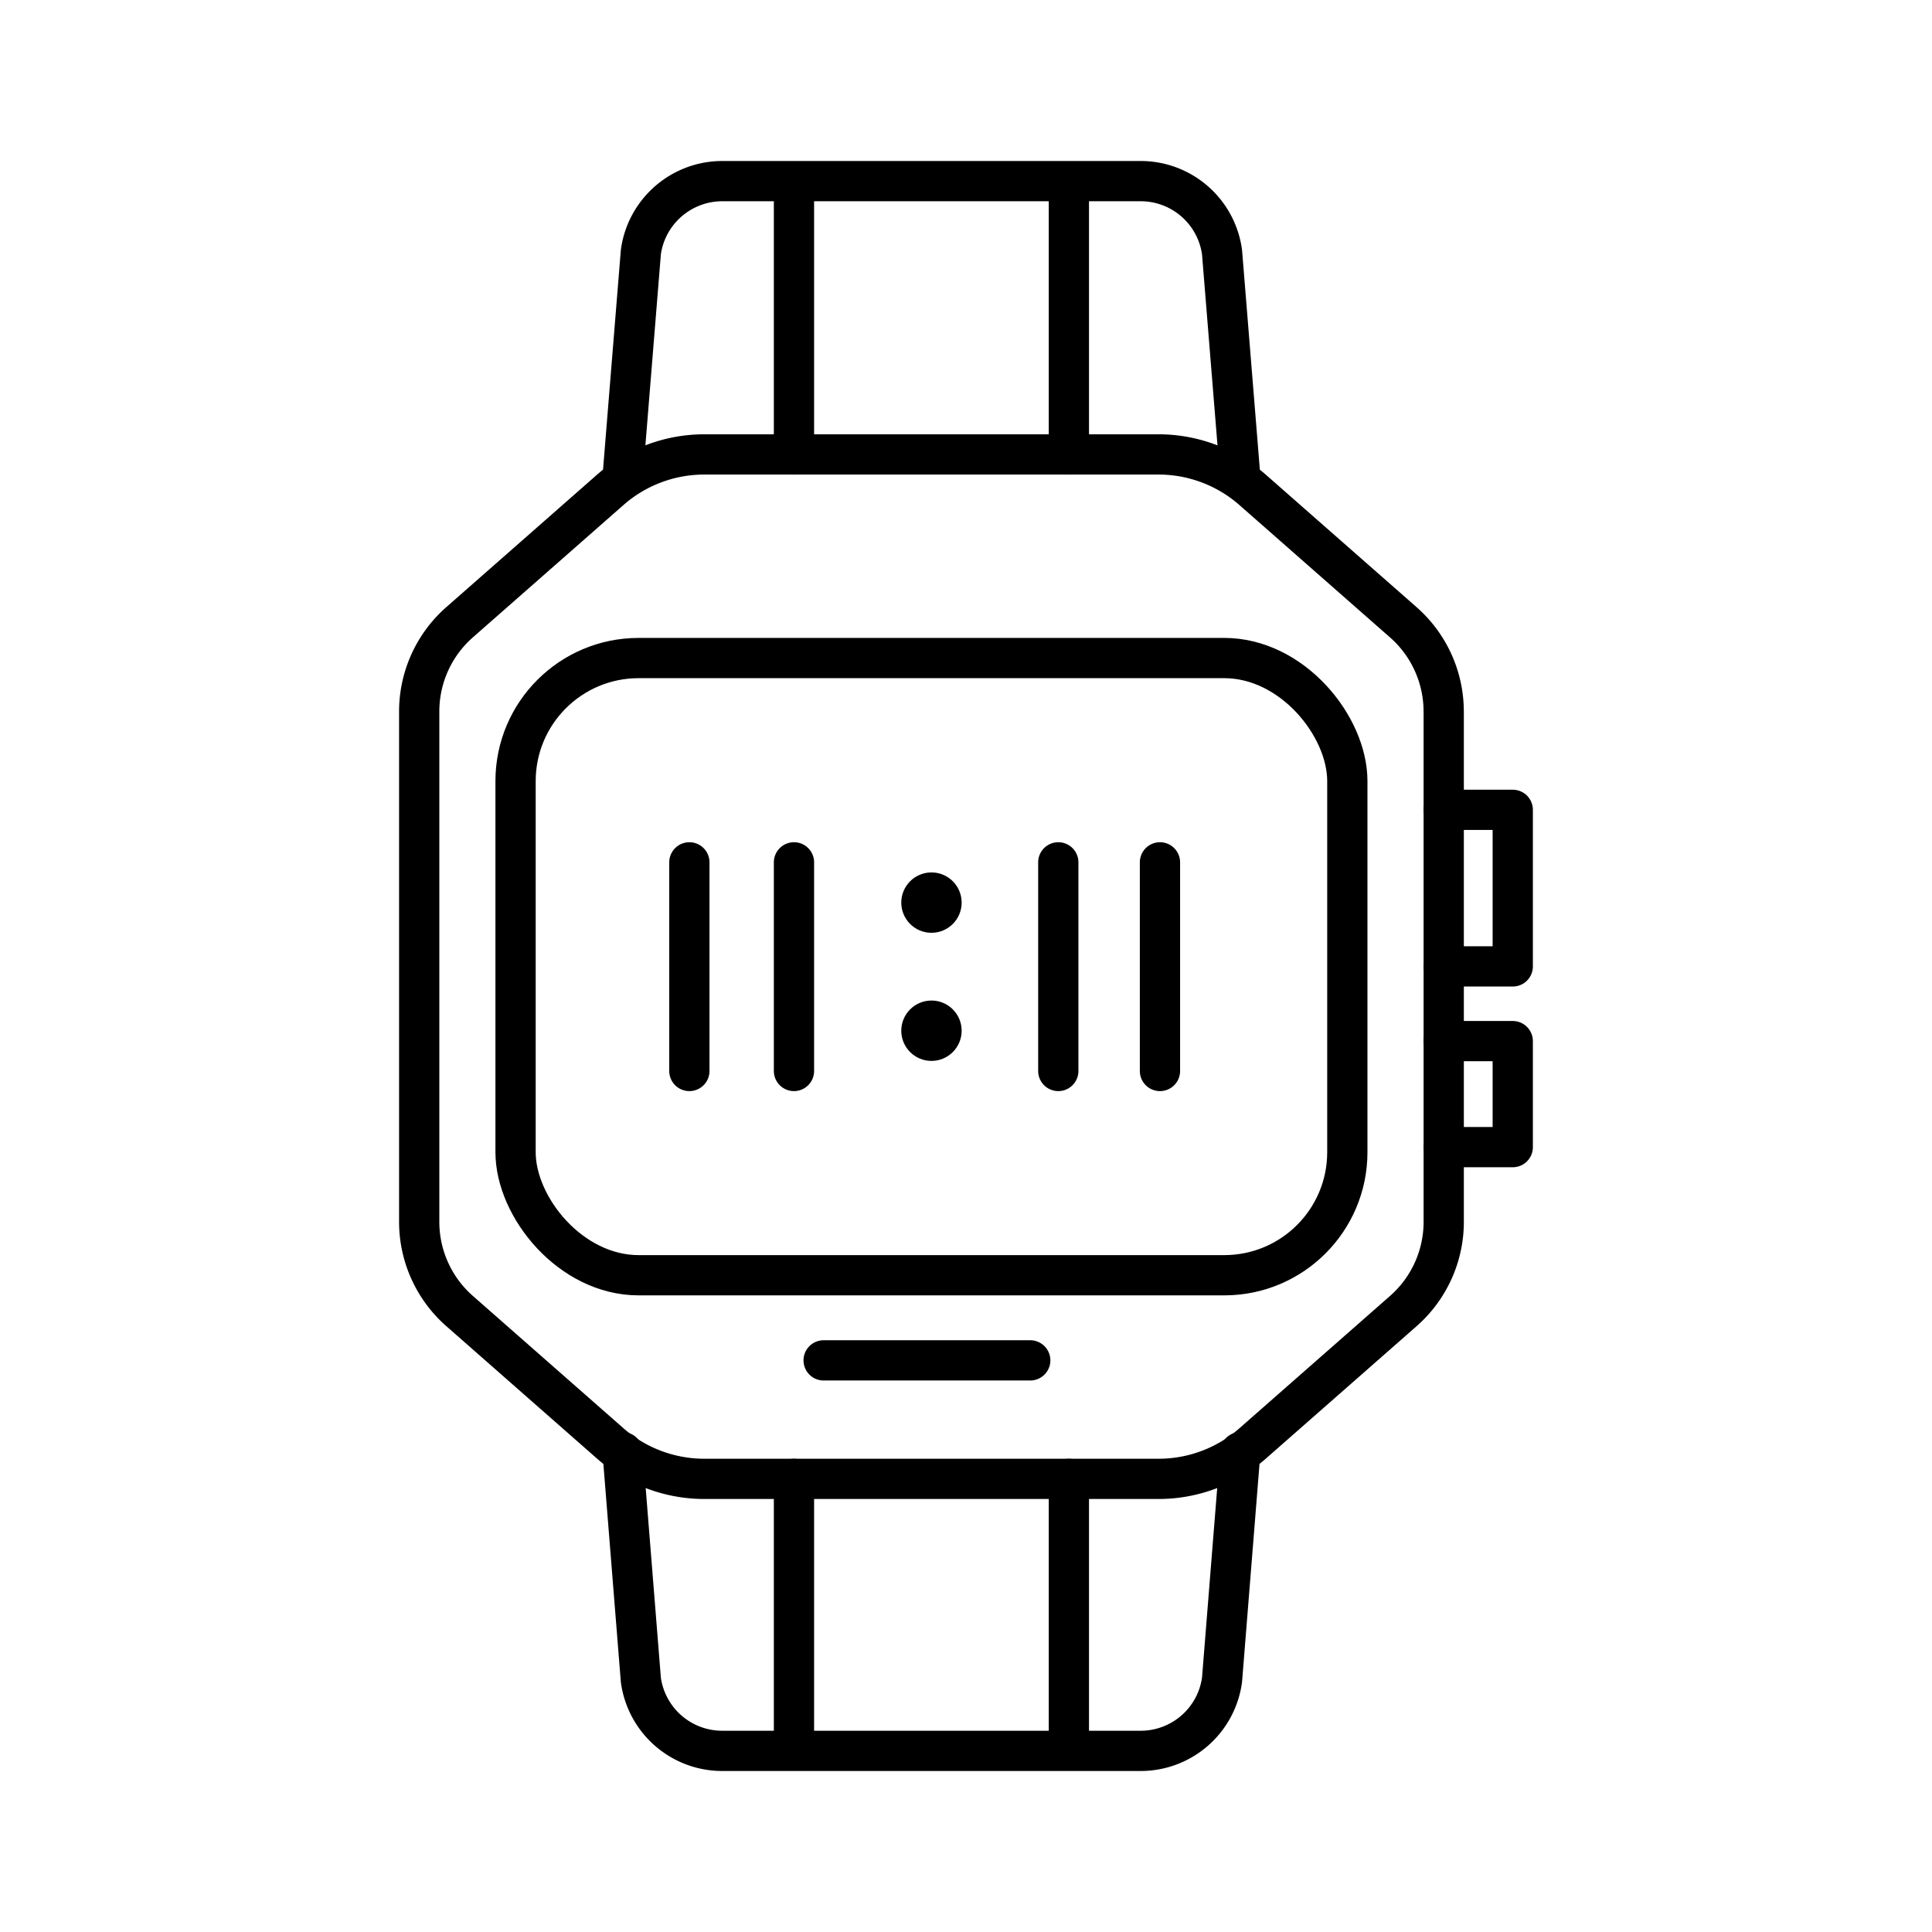
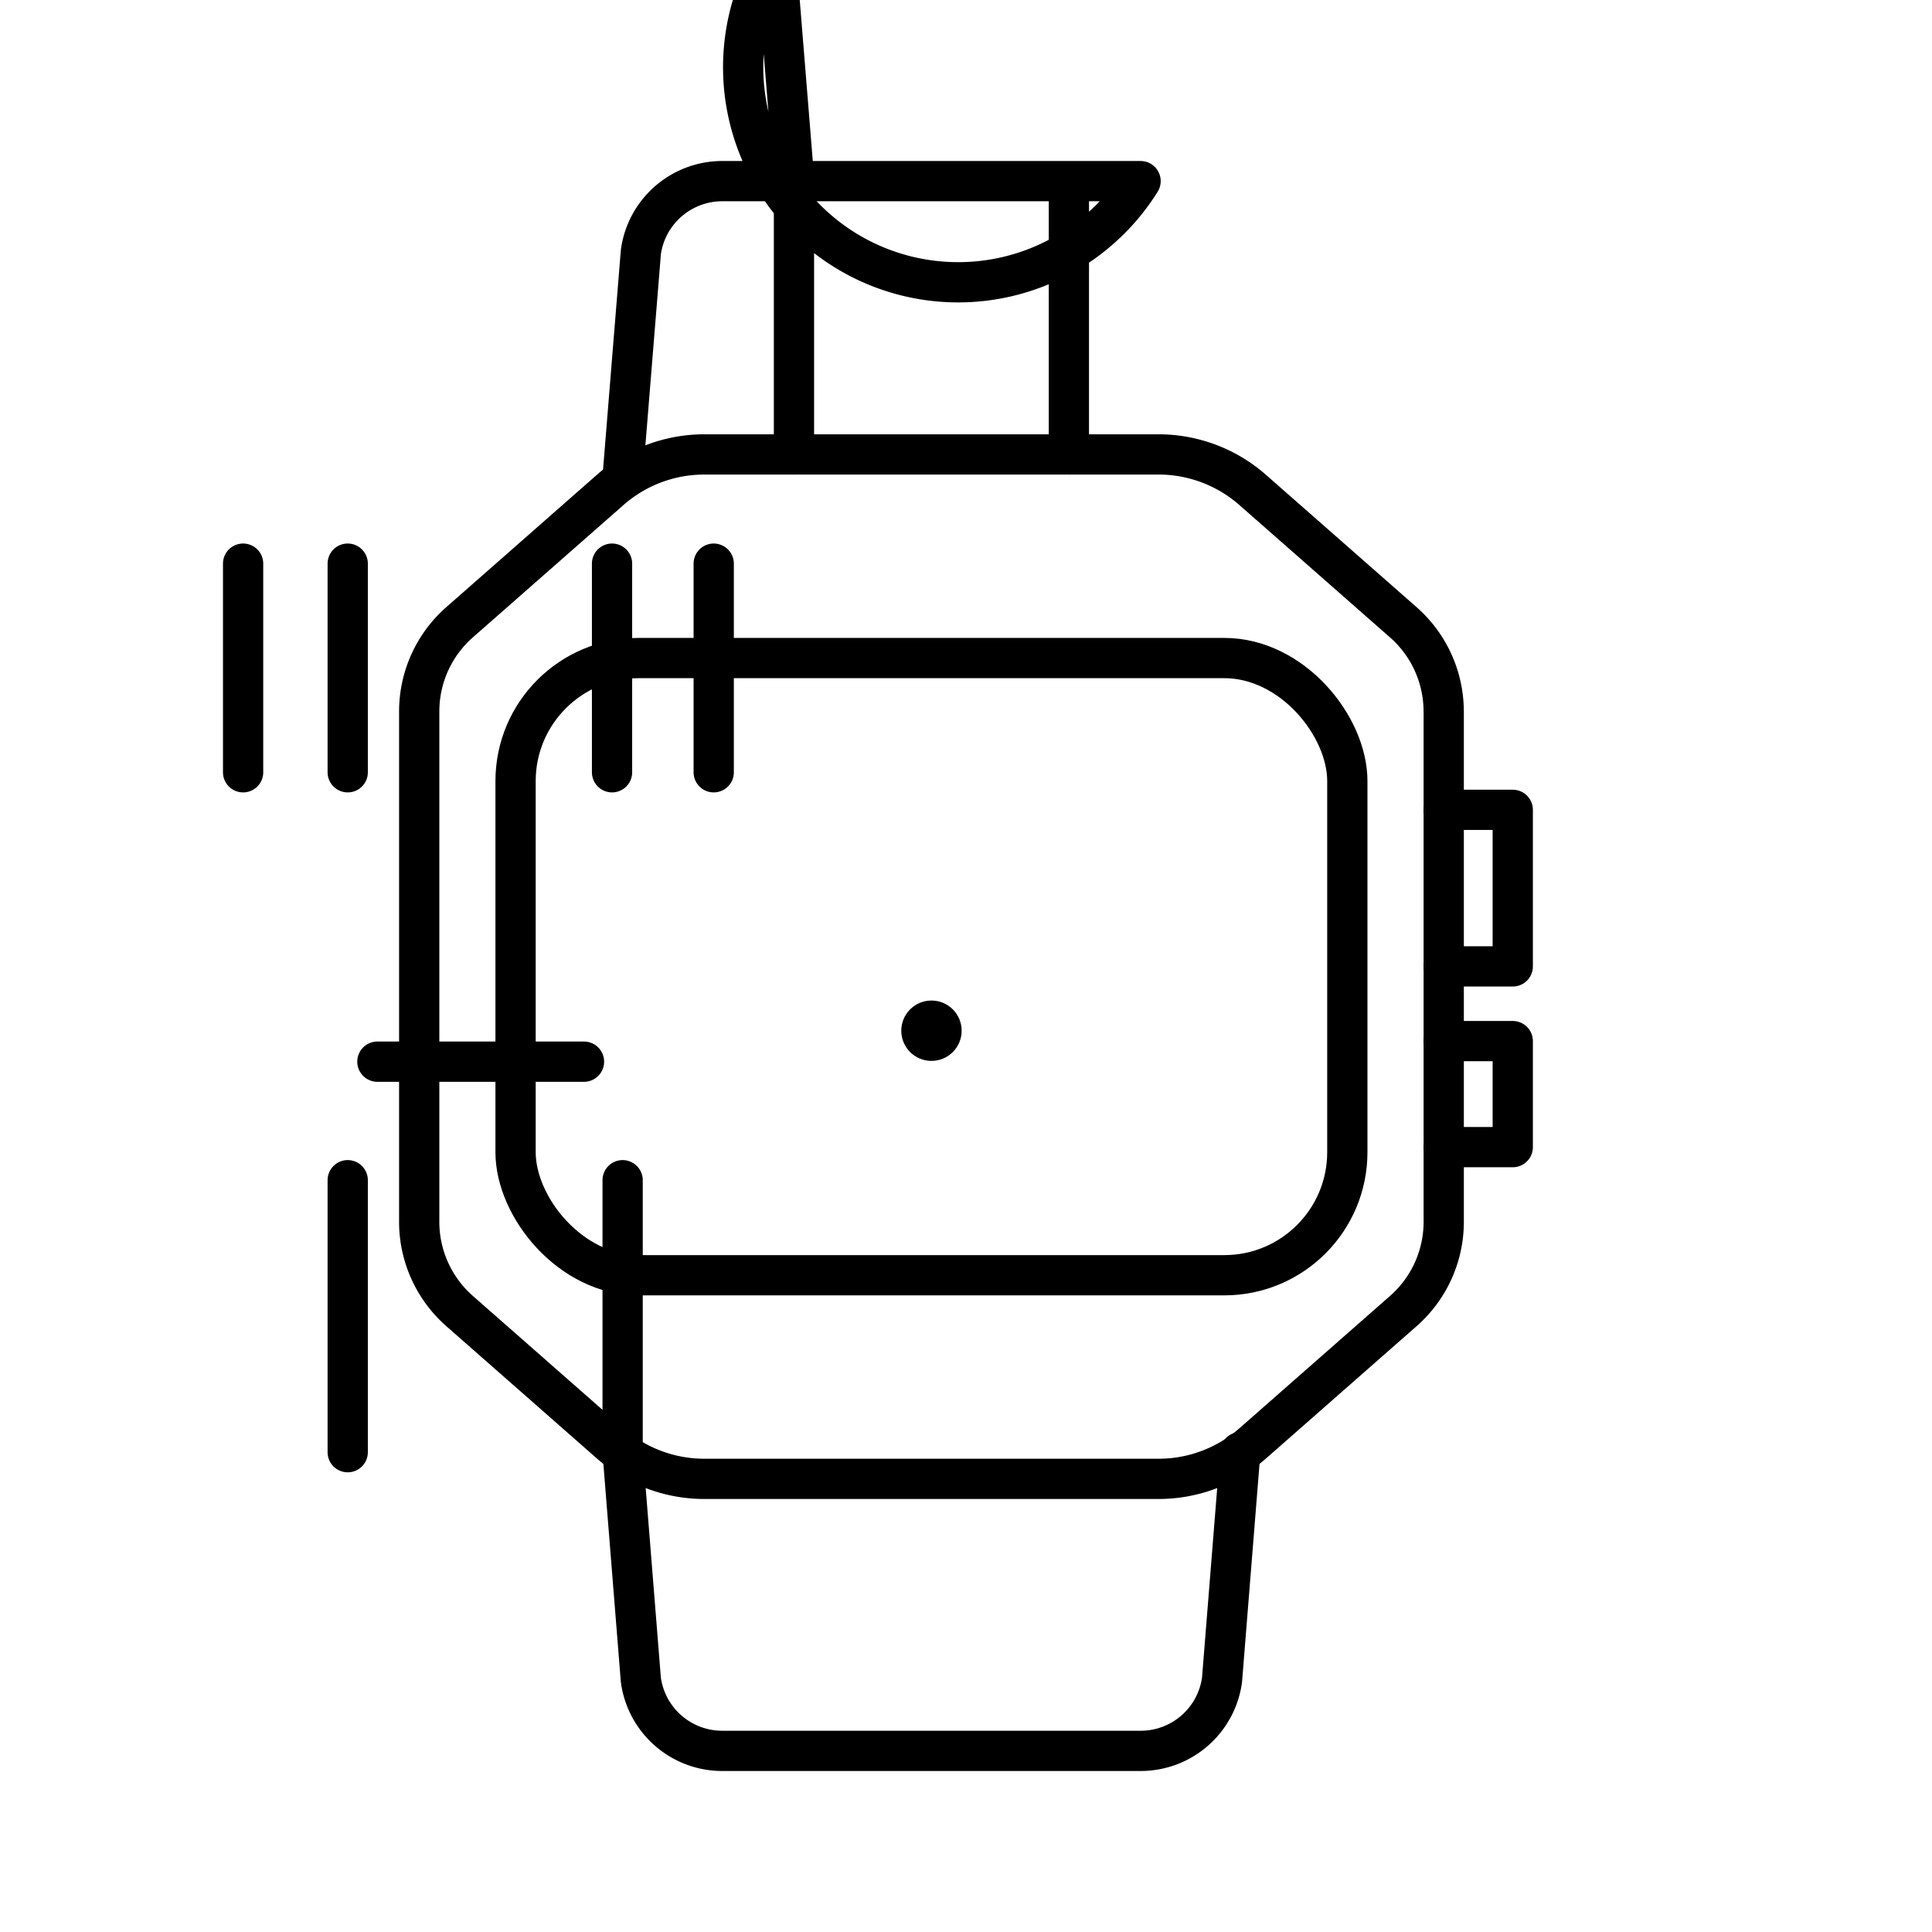
<svg xmlns="http://www.w3.org/2000/svg" width="800" height="800" viewBox="0 0 48 48">
-   <path fill="none" stroke="currentColor" stroke-linecap="round" stroke-linejoin="round" d="m30.814 36.08l-.453 5.656a2.04 2.04 0 0 1-2.024 1.764H17.946a2.04 2.04 0 0 1-2.024-1.763l-.453-5.658M26.556 43.5v-6.757m-6.83 6.757v-6.757m.737-2.945h5.133m-8.469-7.19v-5.183m2.599 5.183v-5.183m6.567 5.183v-5.183m2.526 5.183v-5.183m1.995-9.571l-.453-5.59A2.04 2.04 0 0 0 28.337 4.5H17.946c-1.02 0-1.885.753-2.024 1.764l-.453 5.59M26.556 4.5v6.79m-6.83-6.79v6.79" />
+   <path fill="none" stroke="currentColor" stroke-linecap="round" stroke-linejoin="round" d="m30.814 36.08l-.453 5.656a2.04 2.04 0 0 1-2.024 1.764H17.946a2.04 2.04 0 0 1-2.024-1.763l-.453-5.658v-6.757m-6.83 6.757v-6.757m.737-2.945h5.133m-8.469-7.19v-5.183m2.599 5.183v-5.183m6.567 5.183v-5.183m2.526 5.183v-5.183m1.995-9.571l-.453-5.59A2.04 2.04 0 0 0 28.337 4.5H17.946c-1.02 0-1.885.753-2.024 1.764l-.453 5.59M26.556 4.5v6.79m-6.83-6.79v6.79" />
  <circle cx="23.142" cy="25.608" r=".75" fill="currentColor" />
-   <circle cx="23.142" cy="22.425" r=".75" fill="currentColor" />
  <path fill="none" stroke="currentColor" stroke-linecap="round" stroke-linejoin="round" d="M35.867 20.12h1.717v3.89H35.87m-.003 1.856h1.717V28.5H35.87" />
  <path fill="none" stroke="currentColor" stroke-linecap="round" stroke-linejoin="round" d="M35.869 17.677v12.679a2.95 2.95 0 0 1-1.003 2.216l-3.745 3.29a3.54 3.54 0 0 1-2.338.88H17.5c-.86 0-1.691-.312-2.338-.88l-3.744-3.29a2.95 2.95 0 0 1-1.003-2.216v-12.68a2.95 2.95 0 0 1 1.003-2.216l3.744-3.29a3.54 3.54 0 0 1 2.338-.88h11.282c.86 0 1.692.313 2.338.88l3.744 3.29a2.95 2.95 0 0 1 1.004 2.217" />
  <rect width="20.665" height="15.334" x="12.809" y="16.349" fill="none" stroke="currentColor" stroke-linecap="round" stroke-linejoin="round" rx="3.057" ry="3.057" />
</svg>